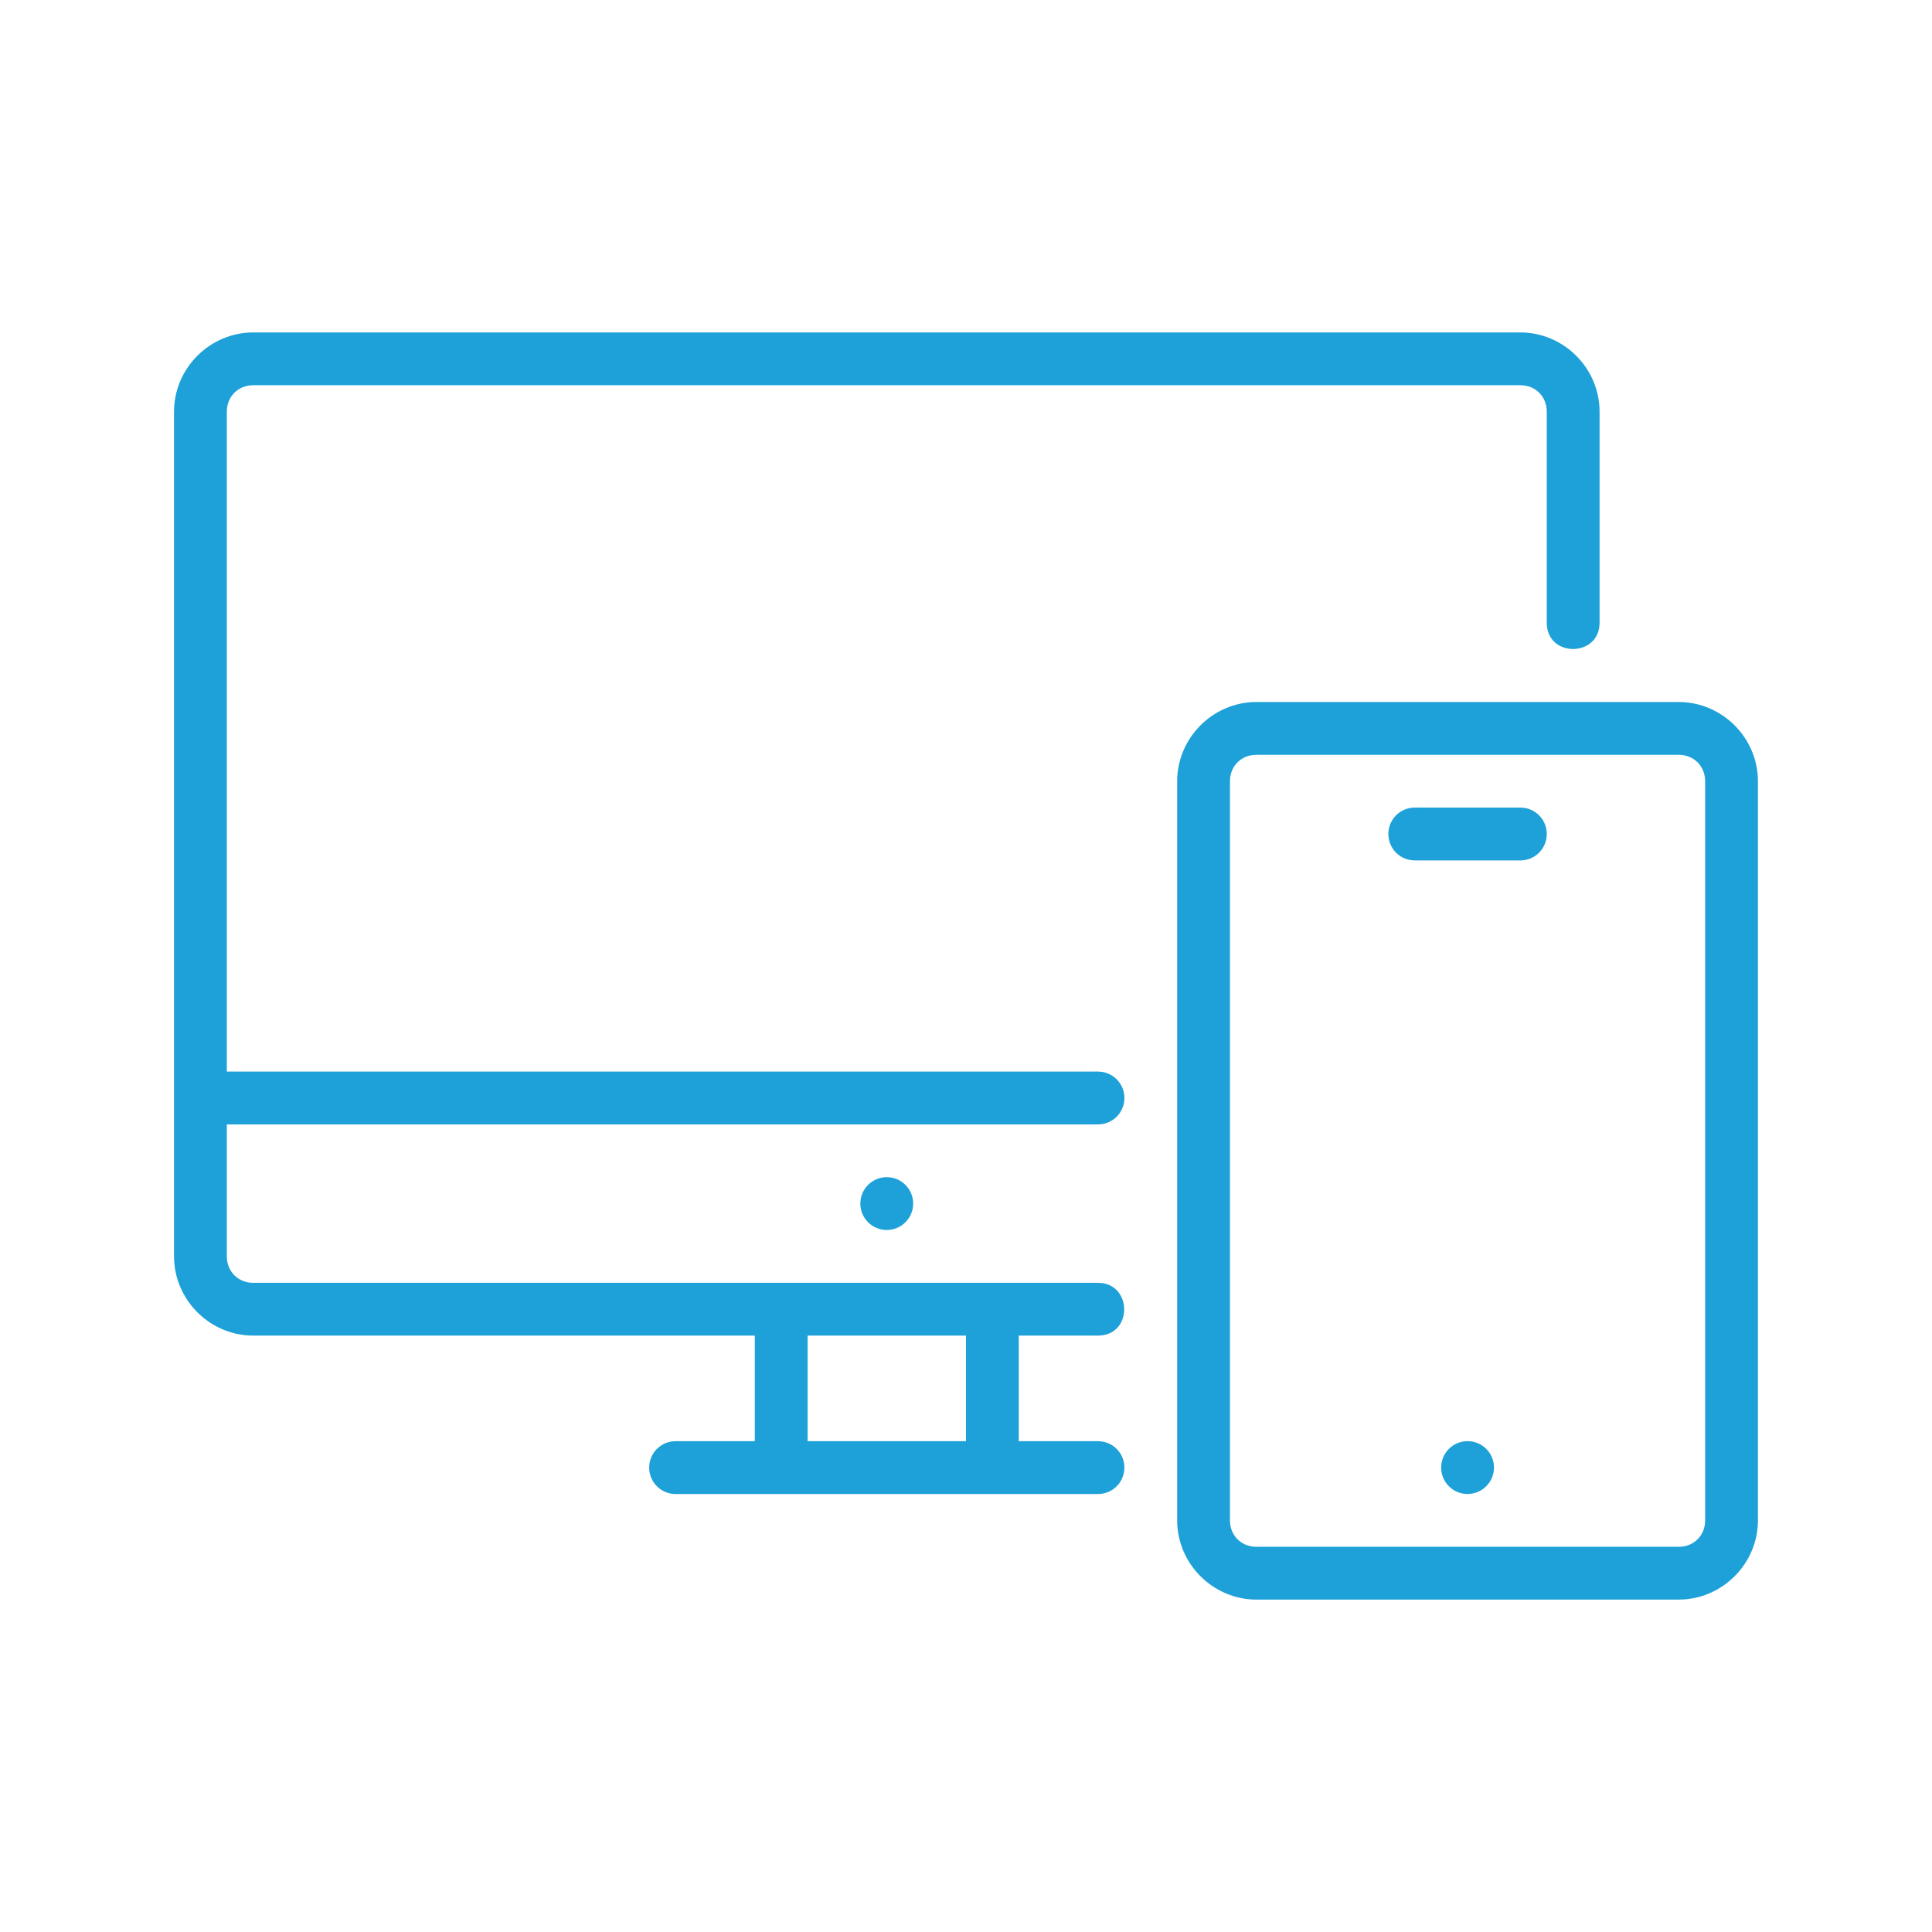
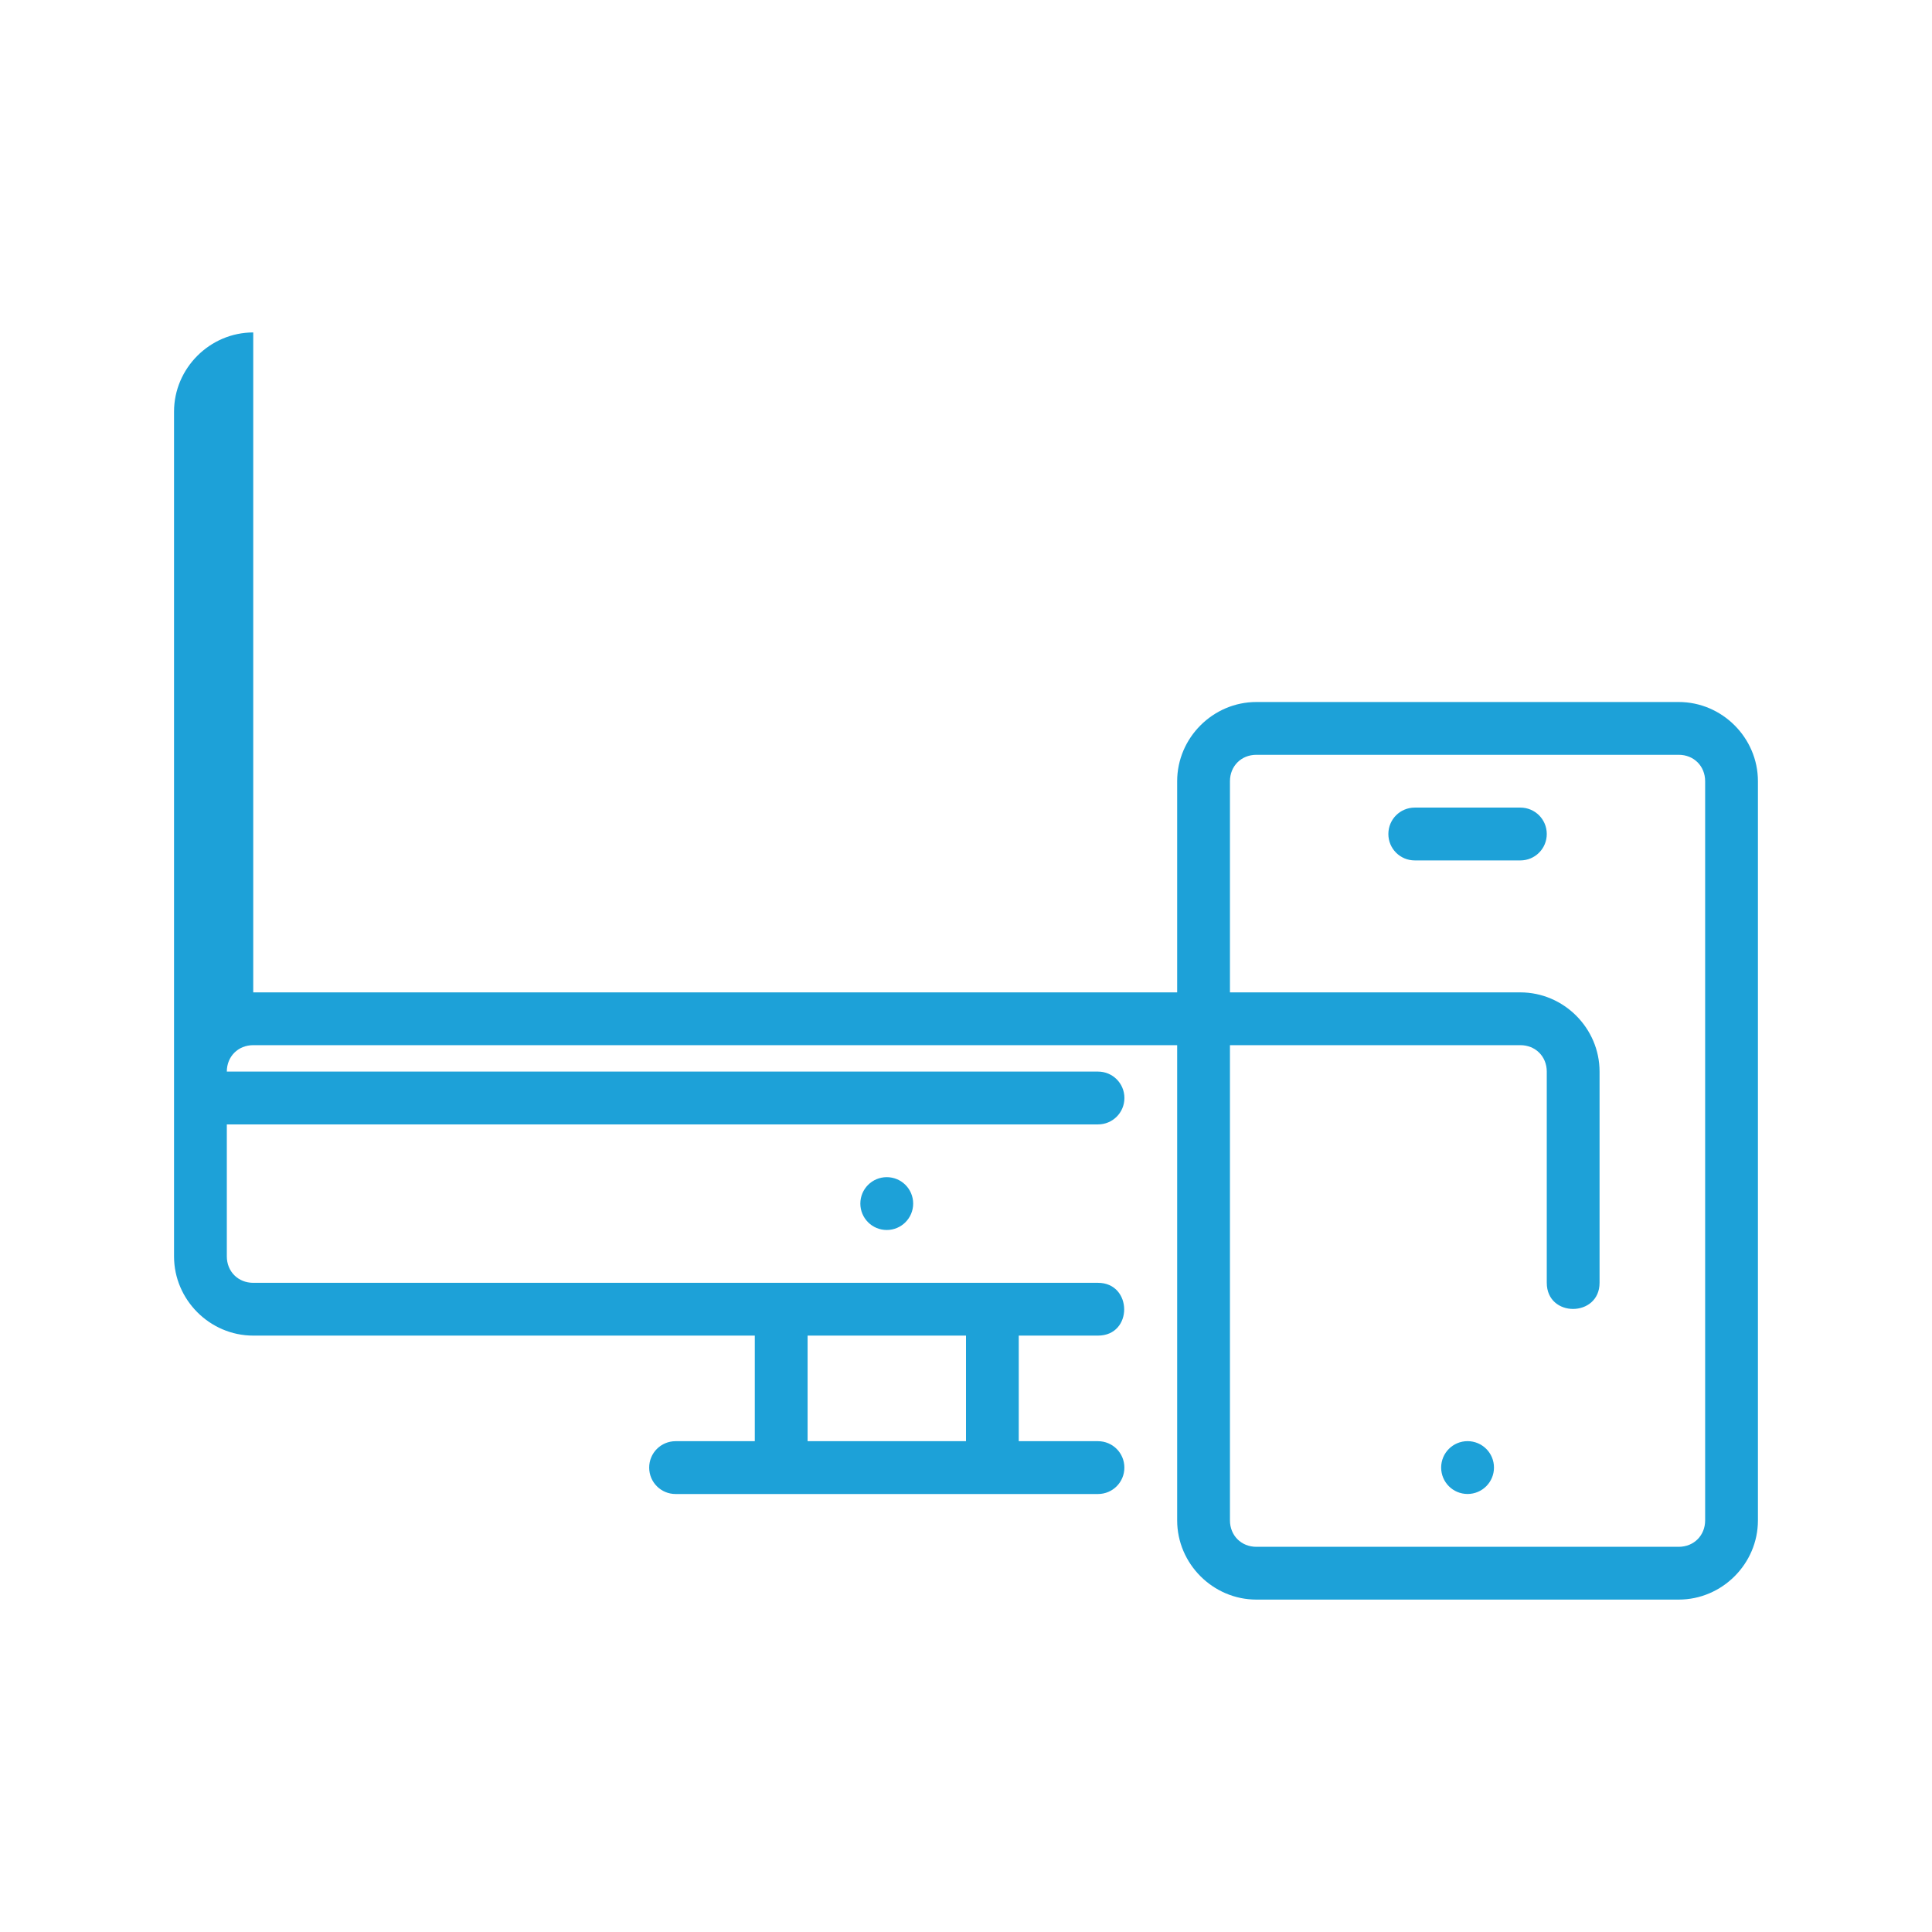
<svg xmlns="http://www.w3.org/2000/svg" id="Layer_1" data-name="Layer 1" viewBox="0 0 512 512">
  <defs>
    <style>
      .cls-1 {
        fill: #1da1d8;
      }
    </style>
  </defs>
-   <path class="cls-1" d="m395.92,388.92c0,3.86-3.13,7-7,7s-7-3.13-7-7,3.13-7,7-7,7,3.13,7,7Zm-20.99-174.9h27.98c3.88,0,7,3.12,7,7s-3.12,7-7,7h-27.98c-3.88,0-7-3.12-7-7s3.12-7,7-7Zm-41.98-27.98c-11.5,0-20.99,9.49-20.99,20.99v195.89c0,11.5,9.49,20.99,20.99,20.99h111.93c11.5,0,20.99-9.49,20.99-20.99v-195.89c0-11.5-9.49-20.99-20.99-20.99h-111.93Zm0,13.99h111.93c4,0,7,2.99,7,7v195.89c0,4-2.99,7-7,7h-111.93c-4,0-7-2.99-7-7v-195.89c0-4,2.99-7,7-7Zm-90.95,118.93c0,3.86-3.13,7-7,7s-7-3.13-7-7,3.13-7,7-7,7,3.13,7,7ZM67.11,88.1c-11.5,0-20.99,9.49-20.99,20.99v223.87c0,11.5,9.49,20.99,20.99,20.99h132.92v27.98h-20.99c-3.88,0-7,3.12-7,7s3.12,7,7,7h111.93c3.88,0,7-3.12,7-7s-3.12-7-7-7h-20.99v-27.98h20.99c9.35,0,9.18-13.99,0-13.99H67.11c-4,0-7-2.99-7-7v-34.98h230.87c3.88,0,7-3.12,7-7s-3.12-7-7-7H60.11V109.09c0-4,2.99-7,7-7h335.8c4,0,7,2.99,7,7v55.97c0,9.3,13.99,9.19,13.99,0v-55.97c0-11.5-9.49-20.99-20.99-20.99H67.11Zm146.91,265.85h41.98v27.98h-41.98v-27.98Z" />
+   <path class="cls-1" d="m395.92,388.92c0,3.86-3.13,7-7,7s-7-3.13-7-7,3.13-7,7-7,7,3.13,7,7Zm-20.99-174.9h27.98c3.88,0,7,3.12,7,7s-3.12,7-7,7h-27.98c-3.88,0-7-3.12-7-7s3.12-7,7-7Zm-41.98-27.98c-11.5,0-20.99,9.49-20.99,20.99v195.89c0,11.5,9.49,20.99,20.99,20.99h111.93c11.5,0,20.99-9.49,20.99-20.99v-195.89c0-11.5-9.49-20.99-20.99-20.99h-111.93Zm0,13.99h111.93c4,0,7,2.99,7,7v195.89c0,4-2.99,7-7,7h-111.93c-4,0-7-2.99-7-7v-195.89c0-4,2.99-7,7-7Zm-90.95,118.93c0,3.86-3.13,7-7,7s-7-3.13-7-7,3.13-7,7-7,7,3.13,7,7ZM67.11,88.1c-11.5,0-20.99,9.49-20.99,20.99v223.87c0,11.5,9.49,20.99,20.99,20.99h132.92v27.98h-20.99c-3.88,0-7,3.12-7,7s3.12,7,7,7h111.93c3.88,0,7-3.12,7-7s-3.12-7-7-7h-20.99v-27.98h20.99c9.35,0,9.18-13.99,0-13.99H67.11c-4,0-7-2.99-7-7v-34.98h230.87c3.88,0,7-3.12,7-7s-3.12-7-7-7H60.11c0-4,2.99-7,7-7h335.8c4,0,7,2.99,7,7v55.97c0,9.3,13.99,9.19,13.99,0v-55.97c0-11.5-9.49-20.99-20.99-20.99H67.11Zm146.91,265.85h41.98v27.98h-41.98v-27.98Z" />
</svg>